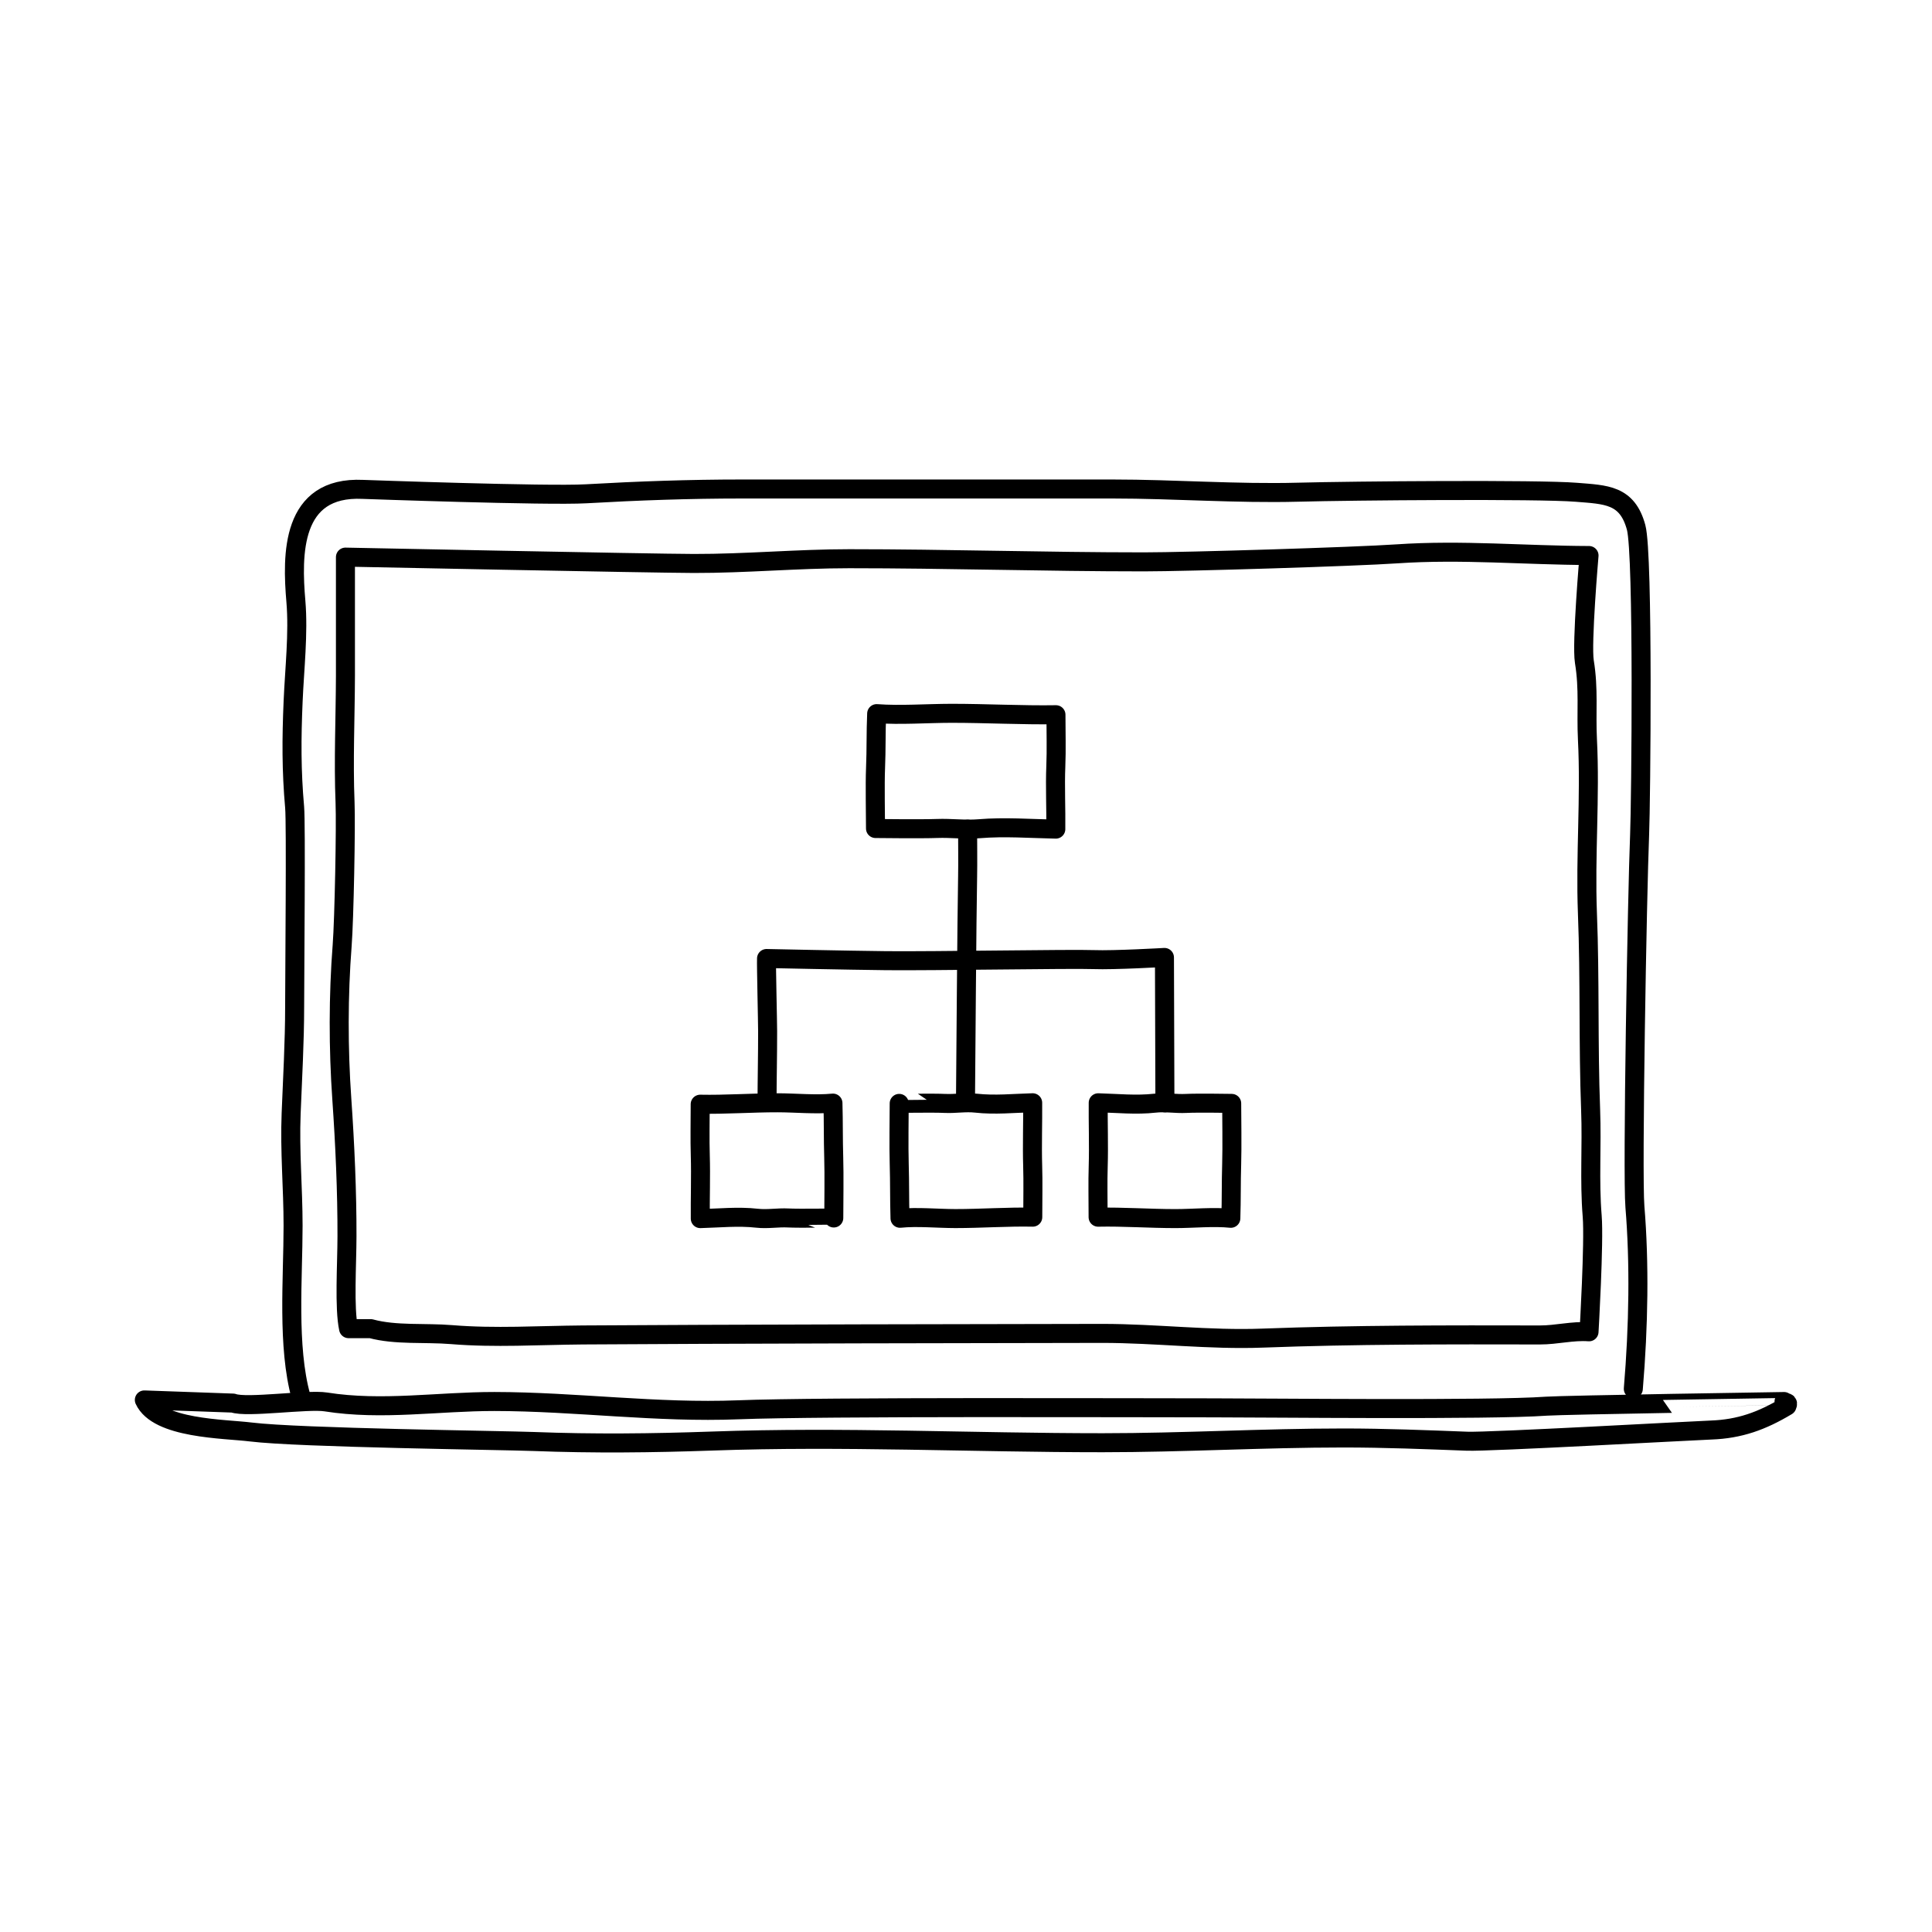
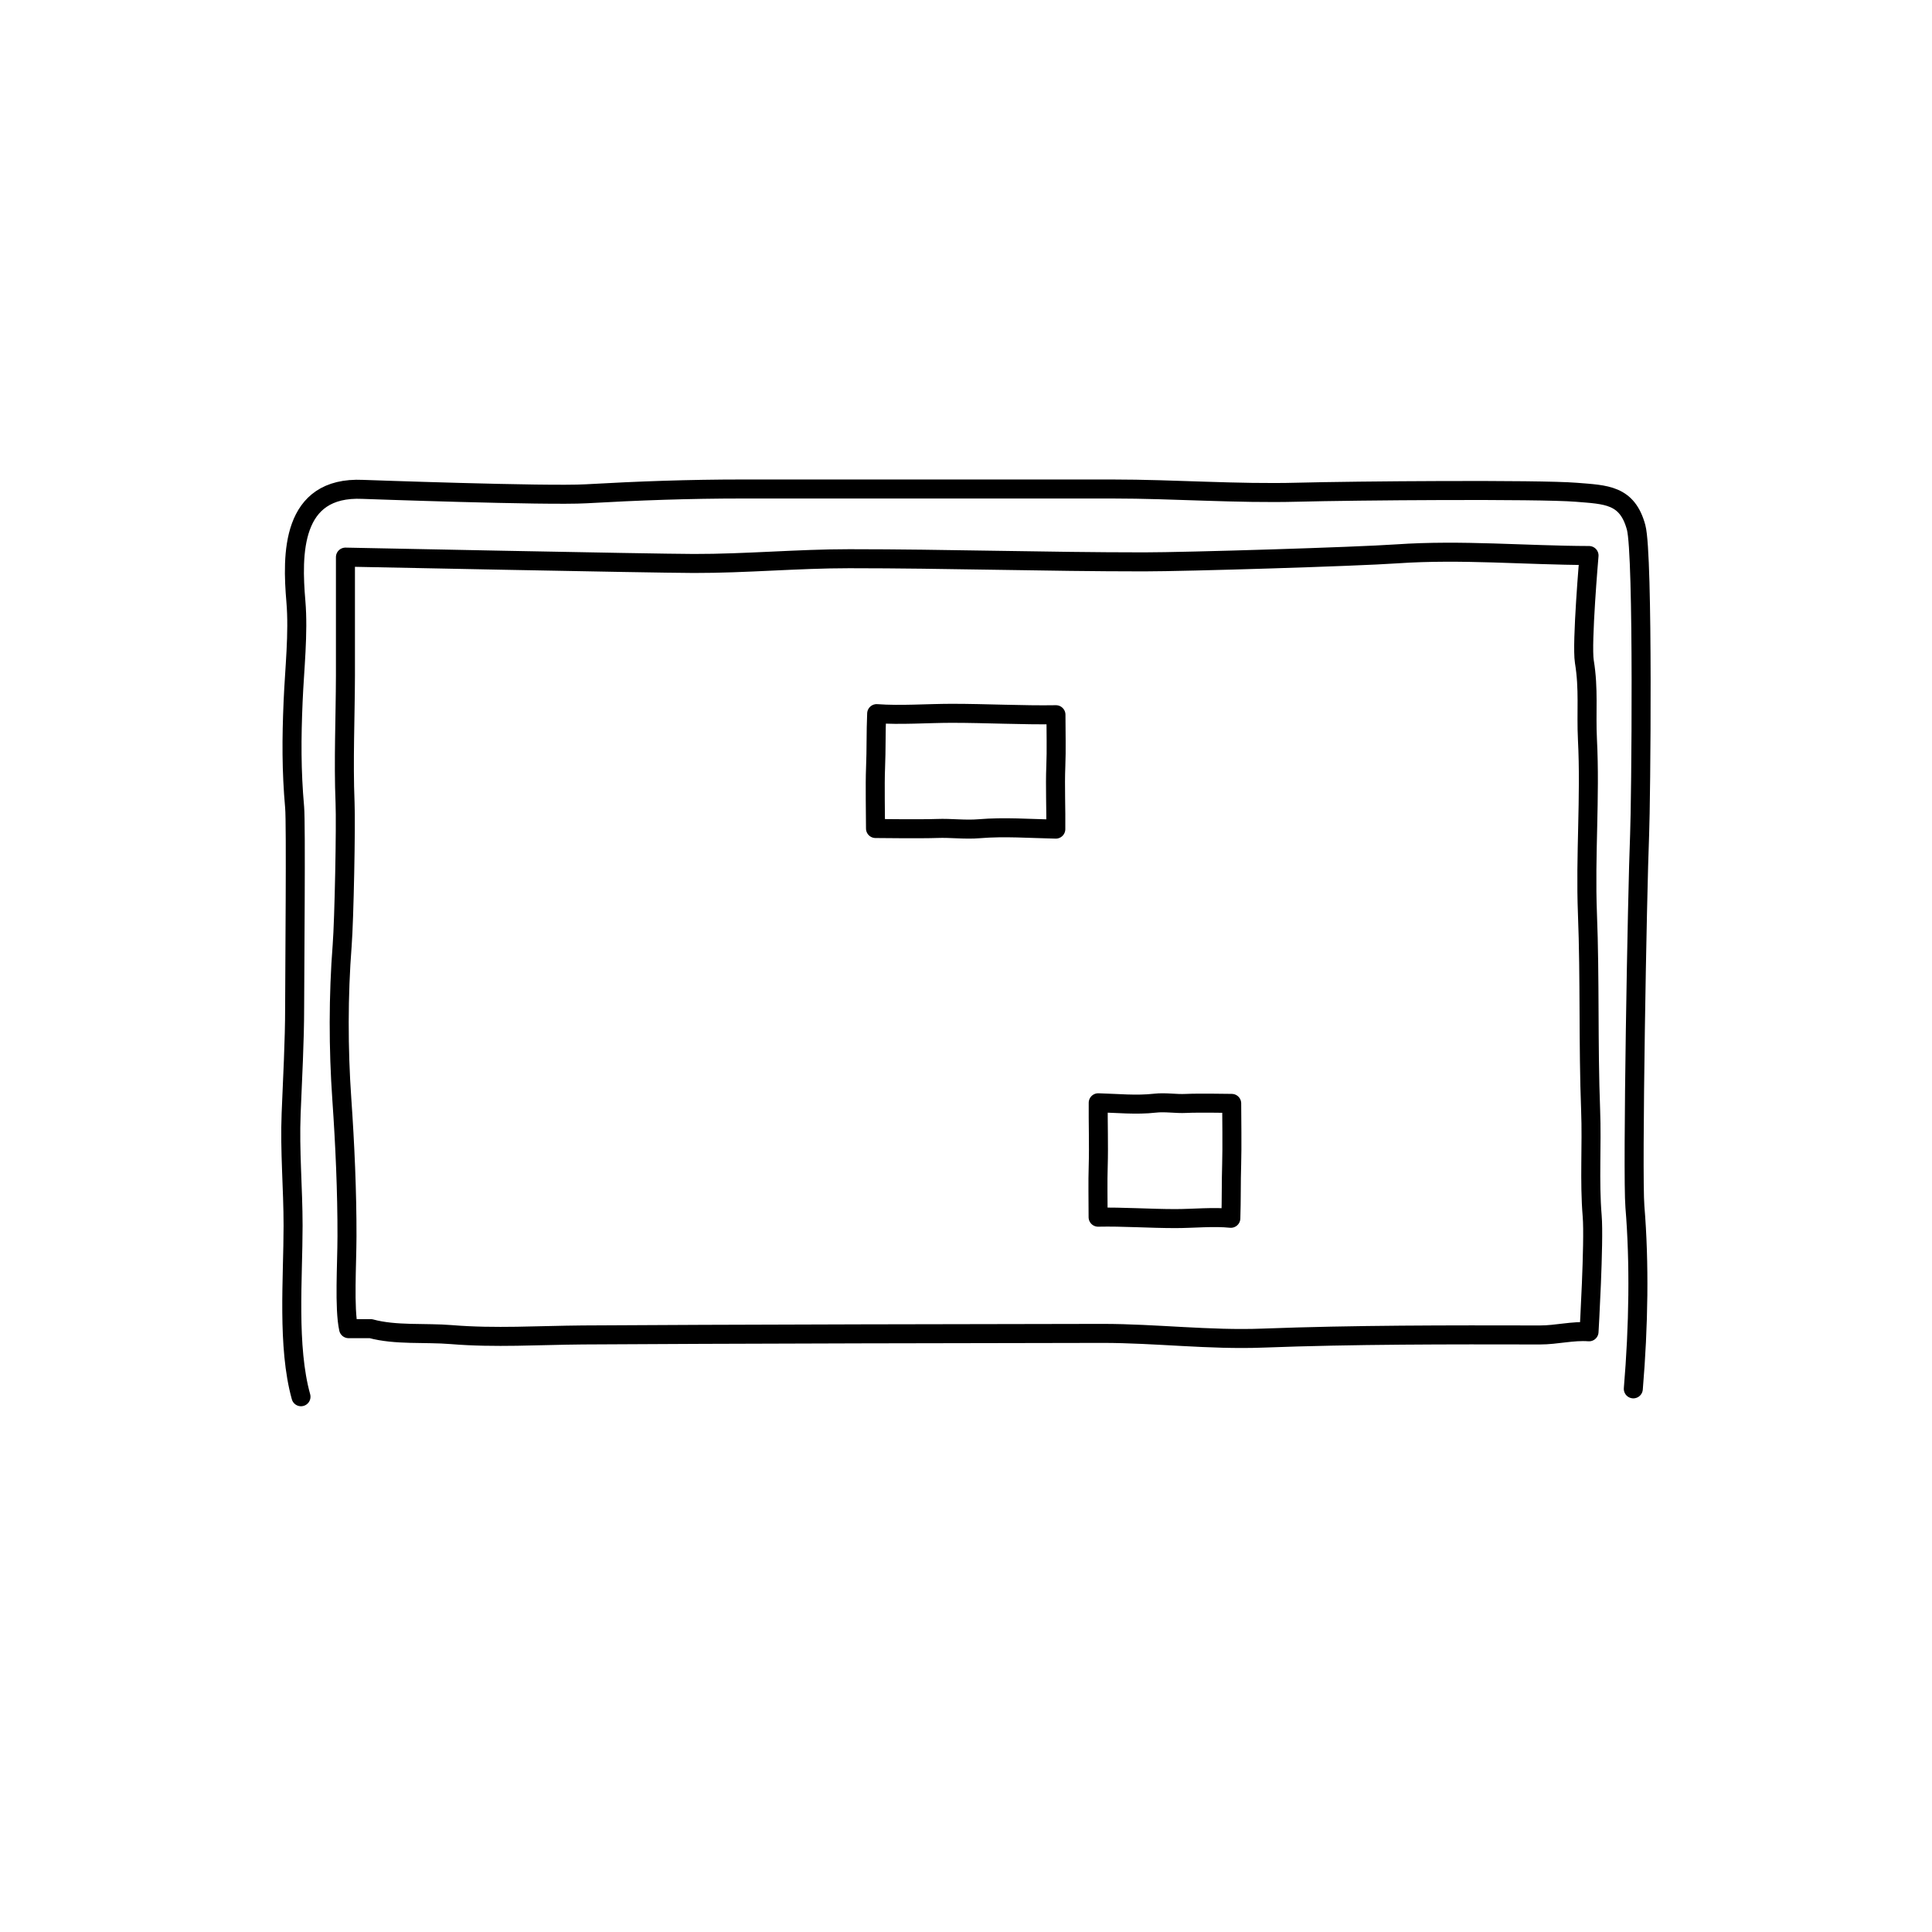
<svg xmlns="http://www.w3.org/2000/svg" width="800px" height="800px" version="1.1" viewBox="144 144 512 512">
  <g fill="none" stroke="#000000" stroke-linecap="round" stroke-linejoin="round" stroke-miterlimit="10">
    <path transform="matrix(5.038 0 0 5.038 148.09 148.09)" d="m15.021 72.66c-0.734-2.643-0.416-6.223-0.416-8.998 0-1.98-0.182-3.92-0.102-5.902 0.074-1.863 0.184-3.779 0.184-5.611 0.002-1.879 0.076-9.654 0-10.488-0.172-1.936-0.164-3.627-0.08-5.582 0.072-1.689 0.287-3.586 0.146-5.25-0.209-2.449-0.271-6.078 3.523-5.898 0 0 9.699 0.35 11.74 0.232 2.738-0.156 5.426-0.252 8.191-0.252h19.5c3.256 0 6.523 0.254 9.77 0.168 2.848-0.076 12.625-0.158 14.627 0.004 1.559 0.127 2.68 0.115 3.148 1.848 0.387 1.43 0.252 14.514 0.184 16.146-0.127 3.096-0.391 17.867-0.248 19.59 0.244 2.957 0.195 6.254-0.084 9.578" />
-     <path transform="matrix(5.038 0 0 5.038 148.09 148.09)" d="m80.506 73.158c-2.963 0.213-14.641 0.086-17.535 0.086-3.98 0-20.625-0.068-24.924 0.102-4.326 0.172-8.545-0.43-12.848-0.436-2.971-0.002-5.914 0.492-8.873 0.023-0.949-0.15-4.17 0.326-4.877 0.061l-4.668-0.166c0.699 1.529 4.209 1.512 5.602 1.686 2.51 0.311 13.266 0.438 14.881 0.5 3.143 0.121 6.225 0.088 9.371-0.023 6.887-0.246 13.682 0.088 20.553 0.088 4.229 0 8.449-0.25 12.68-0.25 2.16 0 4.342 0.088 6.496 0.17 1.172 0.045 11.662-0.543 12.836-0.588 1.498-0.055 2.662-0.473 3.986-1.266 0.102-0.236-0.061-0.135-0.154-0.234 7.75e-4 -0.002-11.571 0.18-12.524 0.246z" />
    <path transform="matrix(5.038 0 0 5.038 148.09 148.09)" d="m18.691 69.078c1.312 0.357 2.855 0.199 4.25 0.314 2.279 0.188 4.566 0.037 6.898 0.018 5.85-0.045 24.104-0.082 27.34-0.082 2.812 0 5.627 0.355 8.428 0.248 4.834-0.182 9.75-0.176 14.584-0.166 0.881 0.002 1.719-0.232 2.584-0.166 0 0 0.277-4.738 0.166-6.086-0.154-1.887-0.01-3.666-0.082-5.582-0.131-3.422-0.033-6.92-0.168-10.332-0.119-3.078 0.156-6.096 0-9.166-0.072-1.445 0.078-2.627-0.162-4.086-0.154-0.953 0.246-5.582 0.246-5.582-3.338-0.01-6.703-0.32-10.105-0.088-2.203 0.152-11.076 0.422-13.309 0.422-5.184 0-10.342-0.166-15.5-0.166-2.736 0-5.447 0.256-8.174 0.25-2.275-0.006-18.328-0.334-18.328-0.334 0 2.078 0.004 4.154 0 6.232-0.006 2.217-0.109 4.488-0.02 6.682 0.049 1.209-0.047 6.154-0.152 7.506-0.205 2.645-0.205 5.43-0.018 8.098 0.164 2.363 0.277 4.854 0.271 7.217-0.002 1.471-0.152 3.773 0.084 4.85h1.167z" />
    <path transform="matrix(5.038 0 0 5.038 148.09 148.09)" d="m45.242 42.77c0-0.622-0.034-2.337 0.002-3.183 0.042-0.984 0.015-1.863 0.059-2.86 1.233 0.093 2.659-0.015 3.931-0.017 1.799-7.75e-4 3.763 0.104 5.5 0.074 0 0.957 0.029 1.831-0.007 2.709-0.044 1.032 0.014 2.34-7.75e-4 3.309-1.356-0.027-2.7-0.131-4.027-0.021-0.764 0.063-1.463-0.042-2.225-0.013-0.766 0.031-3.232 0.002-3.232 0.002z" />
    <path transform="matrix(5.038 0 0 5.038 148.09 148.09)" d="m63.978 57.23c0.002 0.622 0.026 2.337-7.75e-4 3.183-0.031 0.984-0.011 1.863-0.044 2.86-0.913-0.093-1.968 0.015-2.909 0.016-1.332 7.75e-4 -2.786-0.103-4.073-0.074 0-0.957-0.022-1.831 0.006-2.709 0.032-1.032-0.01-2.34 0-3.309 1.004 0.027 1.999 0.131 2.981 0.021 0.565-0.063 1.084 0.042 1.647 0.013 0.568-0.031 2.393-0.002 2.393-0.002z" />
-     <path transform="matrix(5.038 0 0 5.038 148.09 148.09)" d="m48.88 57.23c0.564 0.029 1.082-0.076 1.647-0.013 0.982 0.11 1.979 0.006 2.982-0.021 0.011 0.969-0.032 2.277 0 3.309 0.027 0.878 0.005 1.752 0.005 2.709-1.285-0.029-2.738 0.075-4.071 0.074-0.942-7.75e-4 -1.998-0.109-2.912-0.016-0.031-0.997-0.012-1.876-0.042-2.86-0.027-0.846-0.003-2.561-7.75e-4 -3.183 7.75e-4 0.002 1.825-0.028 2.393 0.002zm1.095-0.107c0.018-1.822 0.07-9.742 0.112-11.838 0.014-0.674 0-1.869 0-2.481" />
-     <path transform="matrix(5.038 0 0 5.038 148.09 148.09)" d="m40.654 63.256c-0.565-0.029-1.084 0.076-1.648 0.013-0.981-0.11-1.978-0.006-2.981 0.021-0.011-0.969 0.032-2.277 0-3.309-0.027-0.878-0.005-1.753-0.005-2.709 1.285 0.028 2.738-0.077 4.071-0.075 0.941 7.75e-4 1.997 0.108 2.912 0.017 0.029 0.997 0.011 1.875 0.041 2.86 0.028 0.846 0.004 2.561 0.003 3.183-7.75e-4 -7.76e-4 -1.827 0.028-2.393-7.76e-4zm19.811-6.057c0-2.365-0.023-5.251-0.024-7.647 0 0-2.646 0.154-3.731 0.113-1.14-0.044-8.457 0.083-10.906 0.057-1.985-0.021-6.294-0.114-6.294-0.114-0.016 0.355 0.057 3.346 0.057 3.828 0.002 1.233-0.029 2.555-0.031 3.766" />
  </g>
</svg>